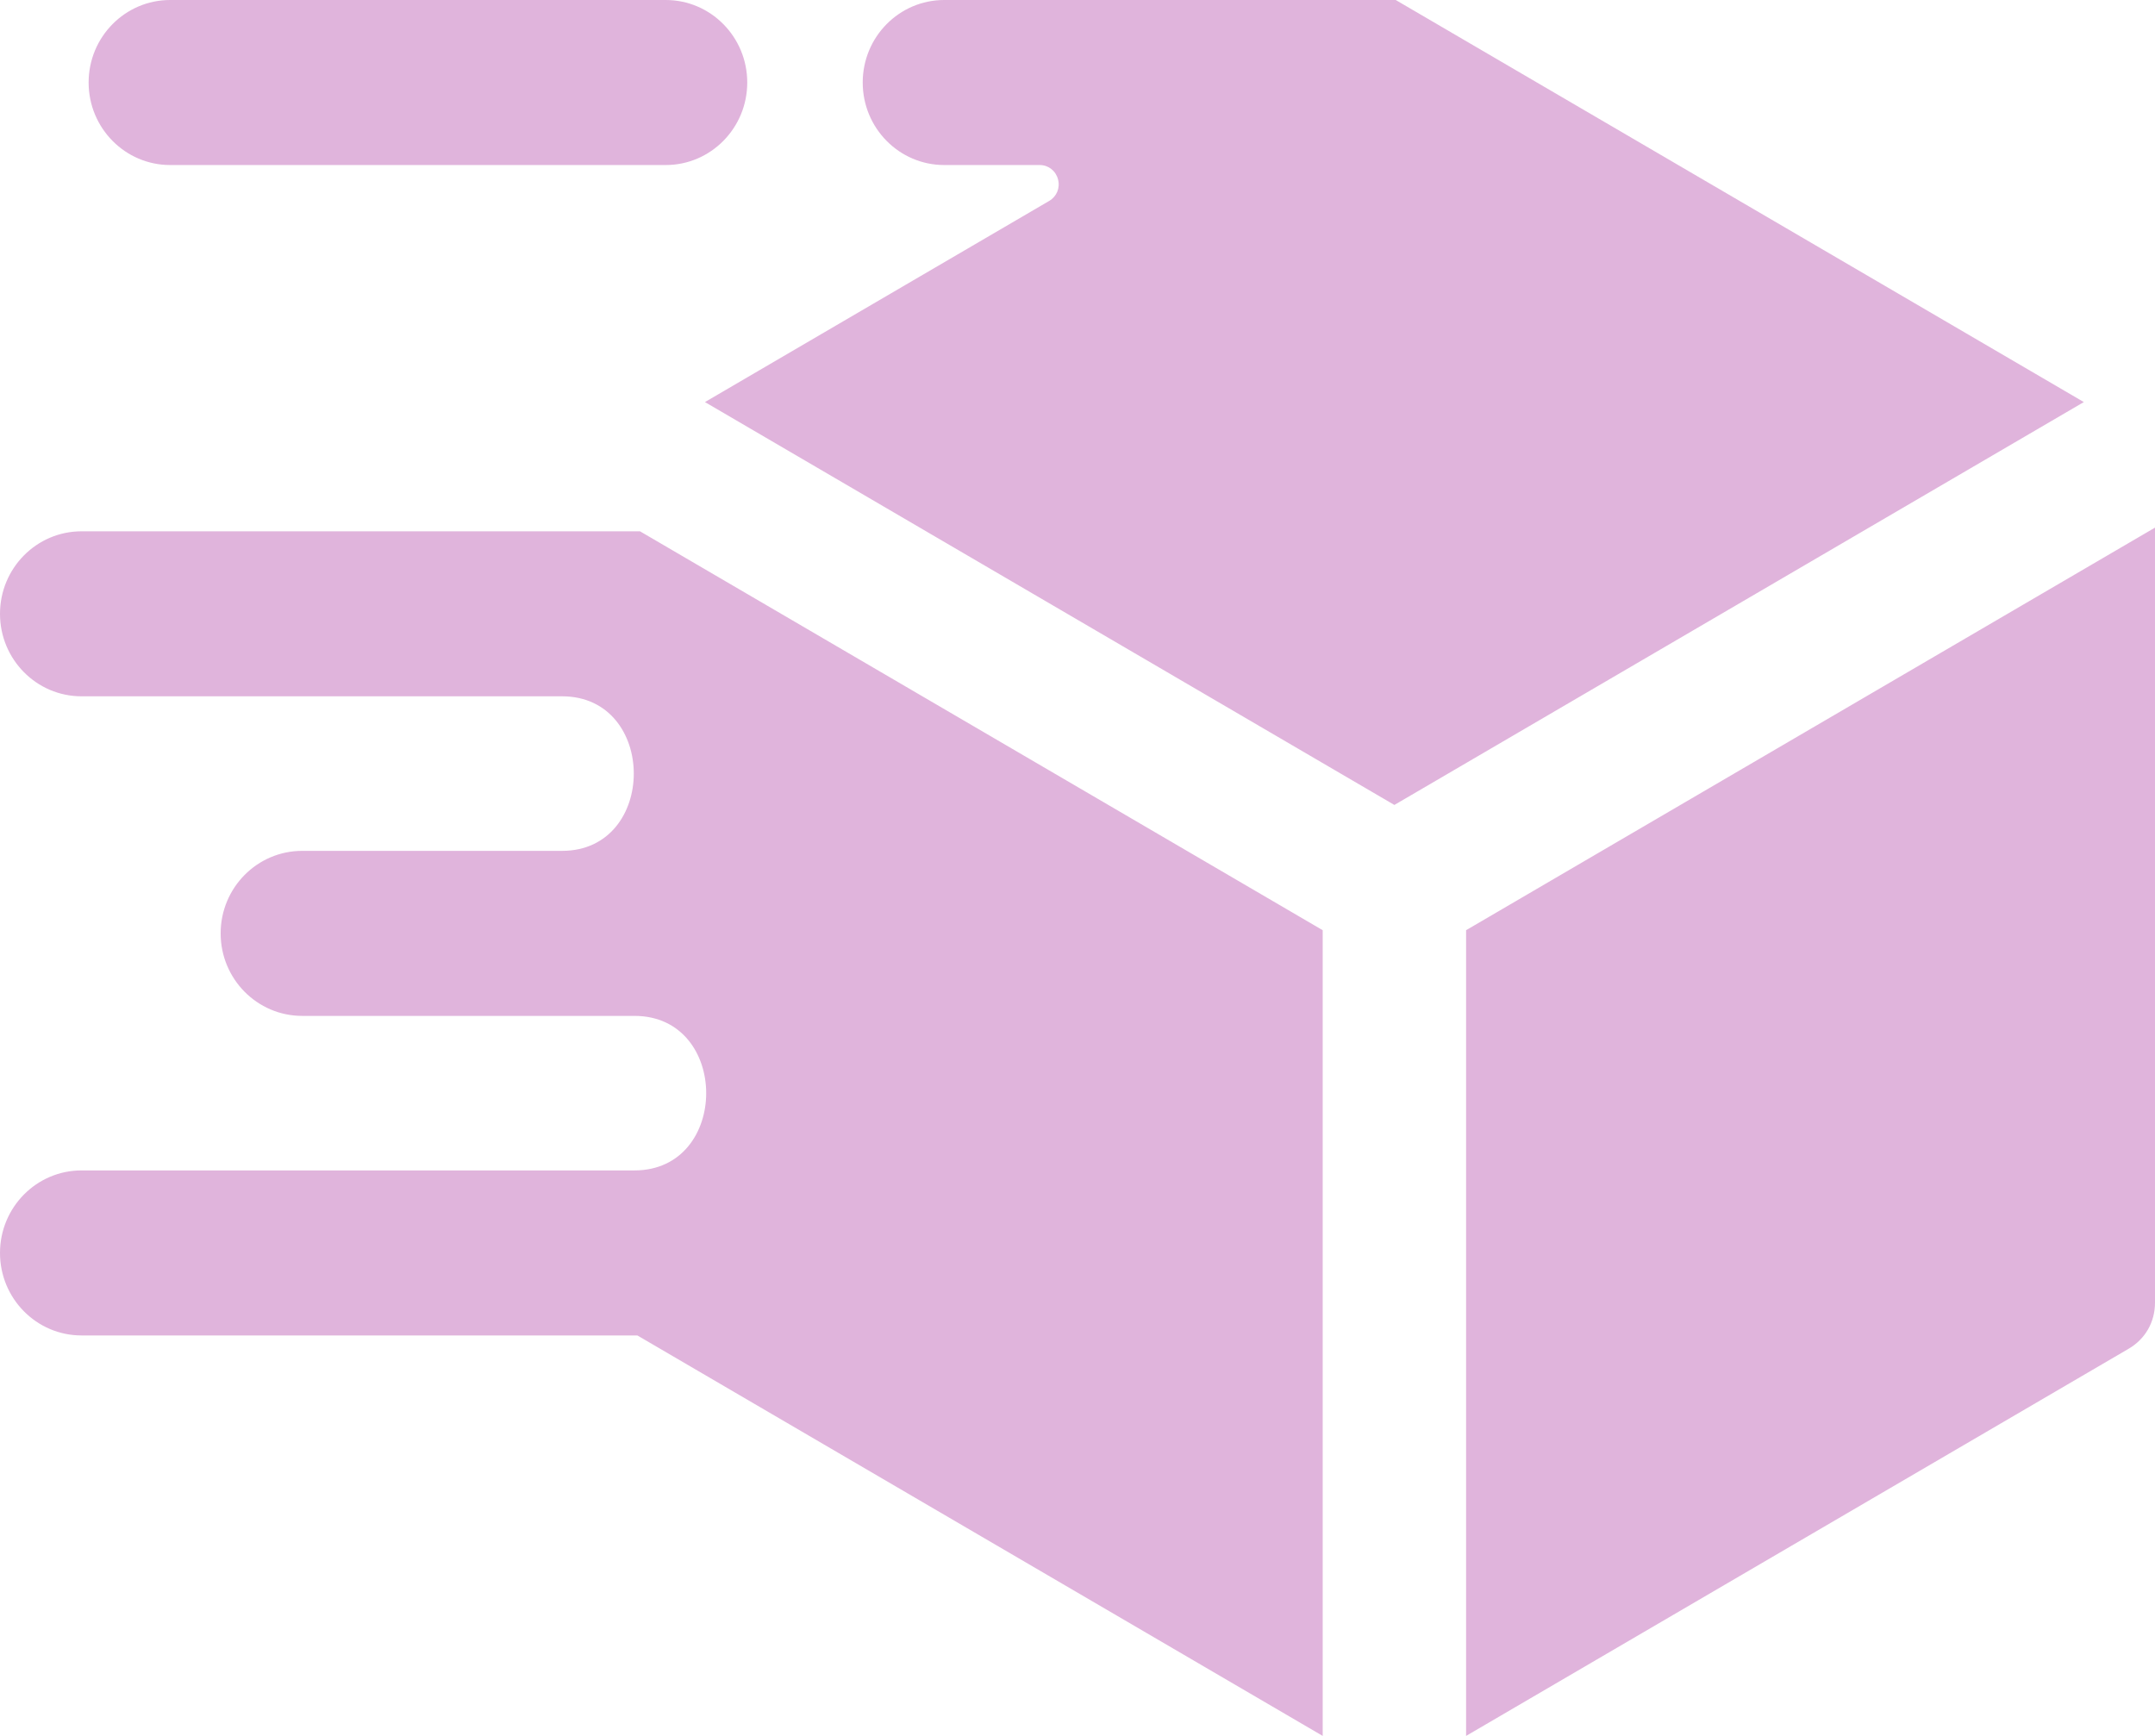
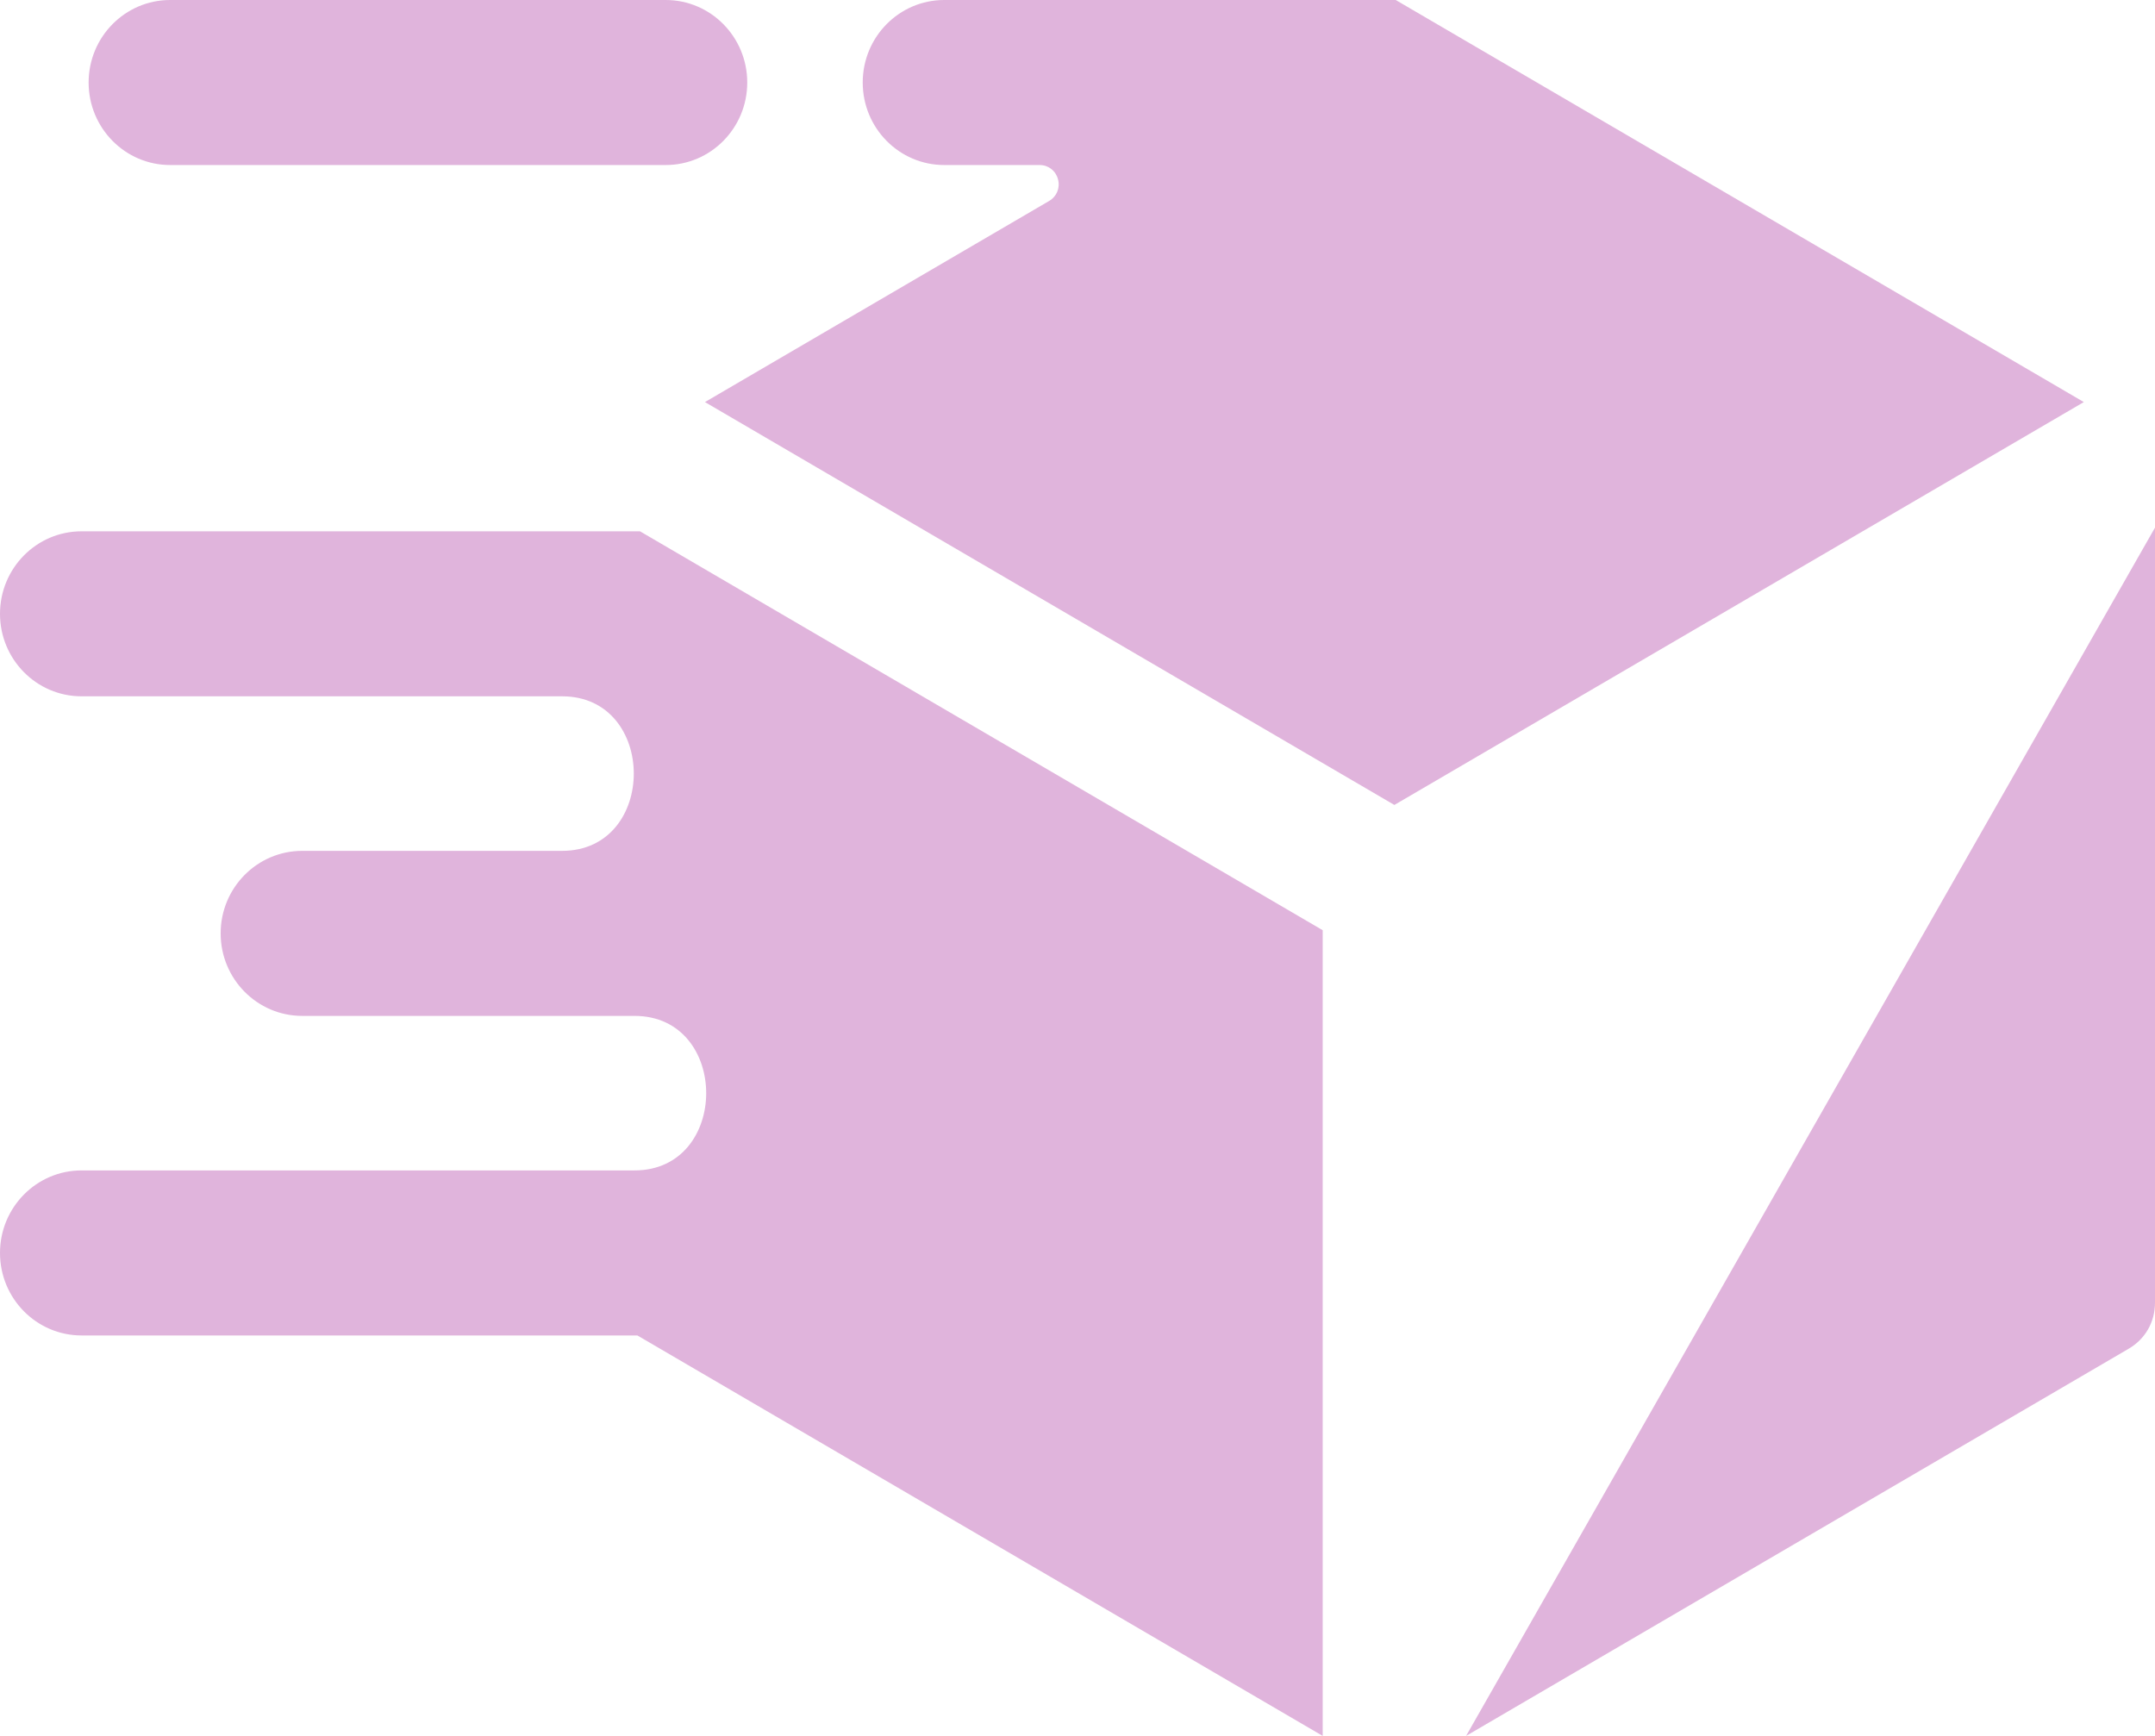
<svg xmlns="http://www.w3.org/2000/svg" viewBox="0 0 72 58" fill="none">
-   <path fill-rule="evenodd" clip-rule="evenodd" d="M48.983 58V31.08L72 17.629V43.519C72 44.173 71.677 44.738 71.118 45.065L48.983 58ZM21.295 44.62H2.724C1.22 44.62 0 43.386 0 41.863C0 40.341 1.22 39.106 2.724 39.106H21.198C24.393 39.106 24.393 33.943 21.198 33.943H10.097C8.592 33.943 7.372 32.708 7.372 31.186C7.372 29.663 8.592 28.429 10.097 28.429H18.779C21.974 28.429 21.974 23.265 18.779 23.265H2.724C1.22 23.265 0 22.031 0 20.509C0 18.986 1.22 17.752 2.724 17.752H21.383L44.192 31.08V58L21.295 44.62ZM23.553 13.434L46.587 26.895L69.622 13.434L46.632 0H31.547C30.043 0 28.824 1.234 28.824 2.757C28.824 4.279 30.043 5.514 31.547 5.514H34.735C35.028 5.514 35.273 5.704 35.349 5.991C35.425 6.277 35.307 6.566 35.053 6.714L23.553 13.434ZM22.242 0C23.746 0 24.966 1.234 24.966 2.757C24.966 4.279 23.746 5.514 22.242 5.514H5.685C4.181 5.514 2.961 4.279 2.961 2.757C2.961 1.234 4.181 0 5.685 0H22.242Z" fill="#E0B4DC" />
+   <path fill-rule="evenodd" clip-rule="evenodd" d="M48.983 58L72 17.629V43.519C72 44.173 71.677 44.738 71.118 45.065L48.983 58ZM21.295 44.62H2.724C1.22 44.62 0 43.386 0 41.863C0 40.341 1.22 39.106 2.724 39.106H21.198C24.393 39.106 24.393 33.943 21.198 33.943H10.097C8.592 33.943 7.372 32.708 7.372 31.186C7.372 29.663 8.592 28.429 10.097 28.429H18.779C21.974 28.429 21.974 23.265 18.779 23.265H2.724C1.22 23.265 0 22.031 0 20.509C0 18.986 1.22 17.752 2.724 17.752H21.383L44.192 31.08V58L21.295 44.62ZM23.553 13.434L46.587 26.895L69.622 13.434L46.632 0H31.547C30.043 0 28.824 1.234 28.824 2.757C28.824 4.279 30.043 5.514 31.547 5.514H34.735C35.028 5.514 35.273 5.704 35.349 5.991C35.425 6.277 35.307 6.566 35.053 6.714L23.553 13.434ZM22.242 0C23.746 0 24.966 1.234 24.966 2.757C24.966 4.279 23.746 5.514 22.242 5.514H5.685C4.181 5.514 2.961 4.279 2.961 2.757C2.961 1.234 4.181 0 5.685 0H22.242Z" fill="#E0B4DC" />
</svg>